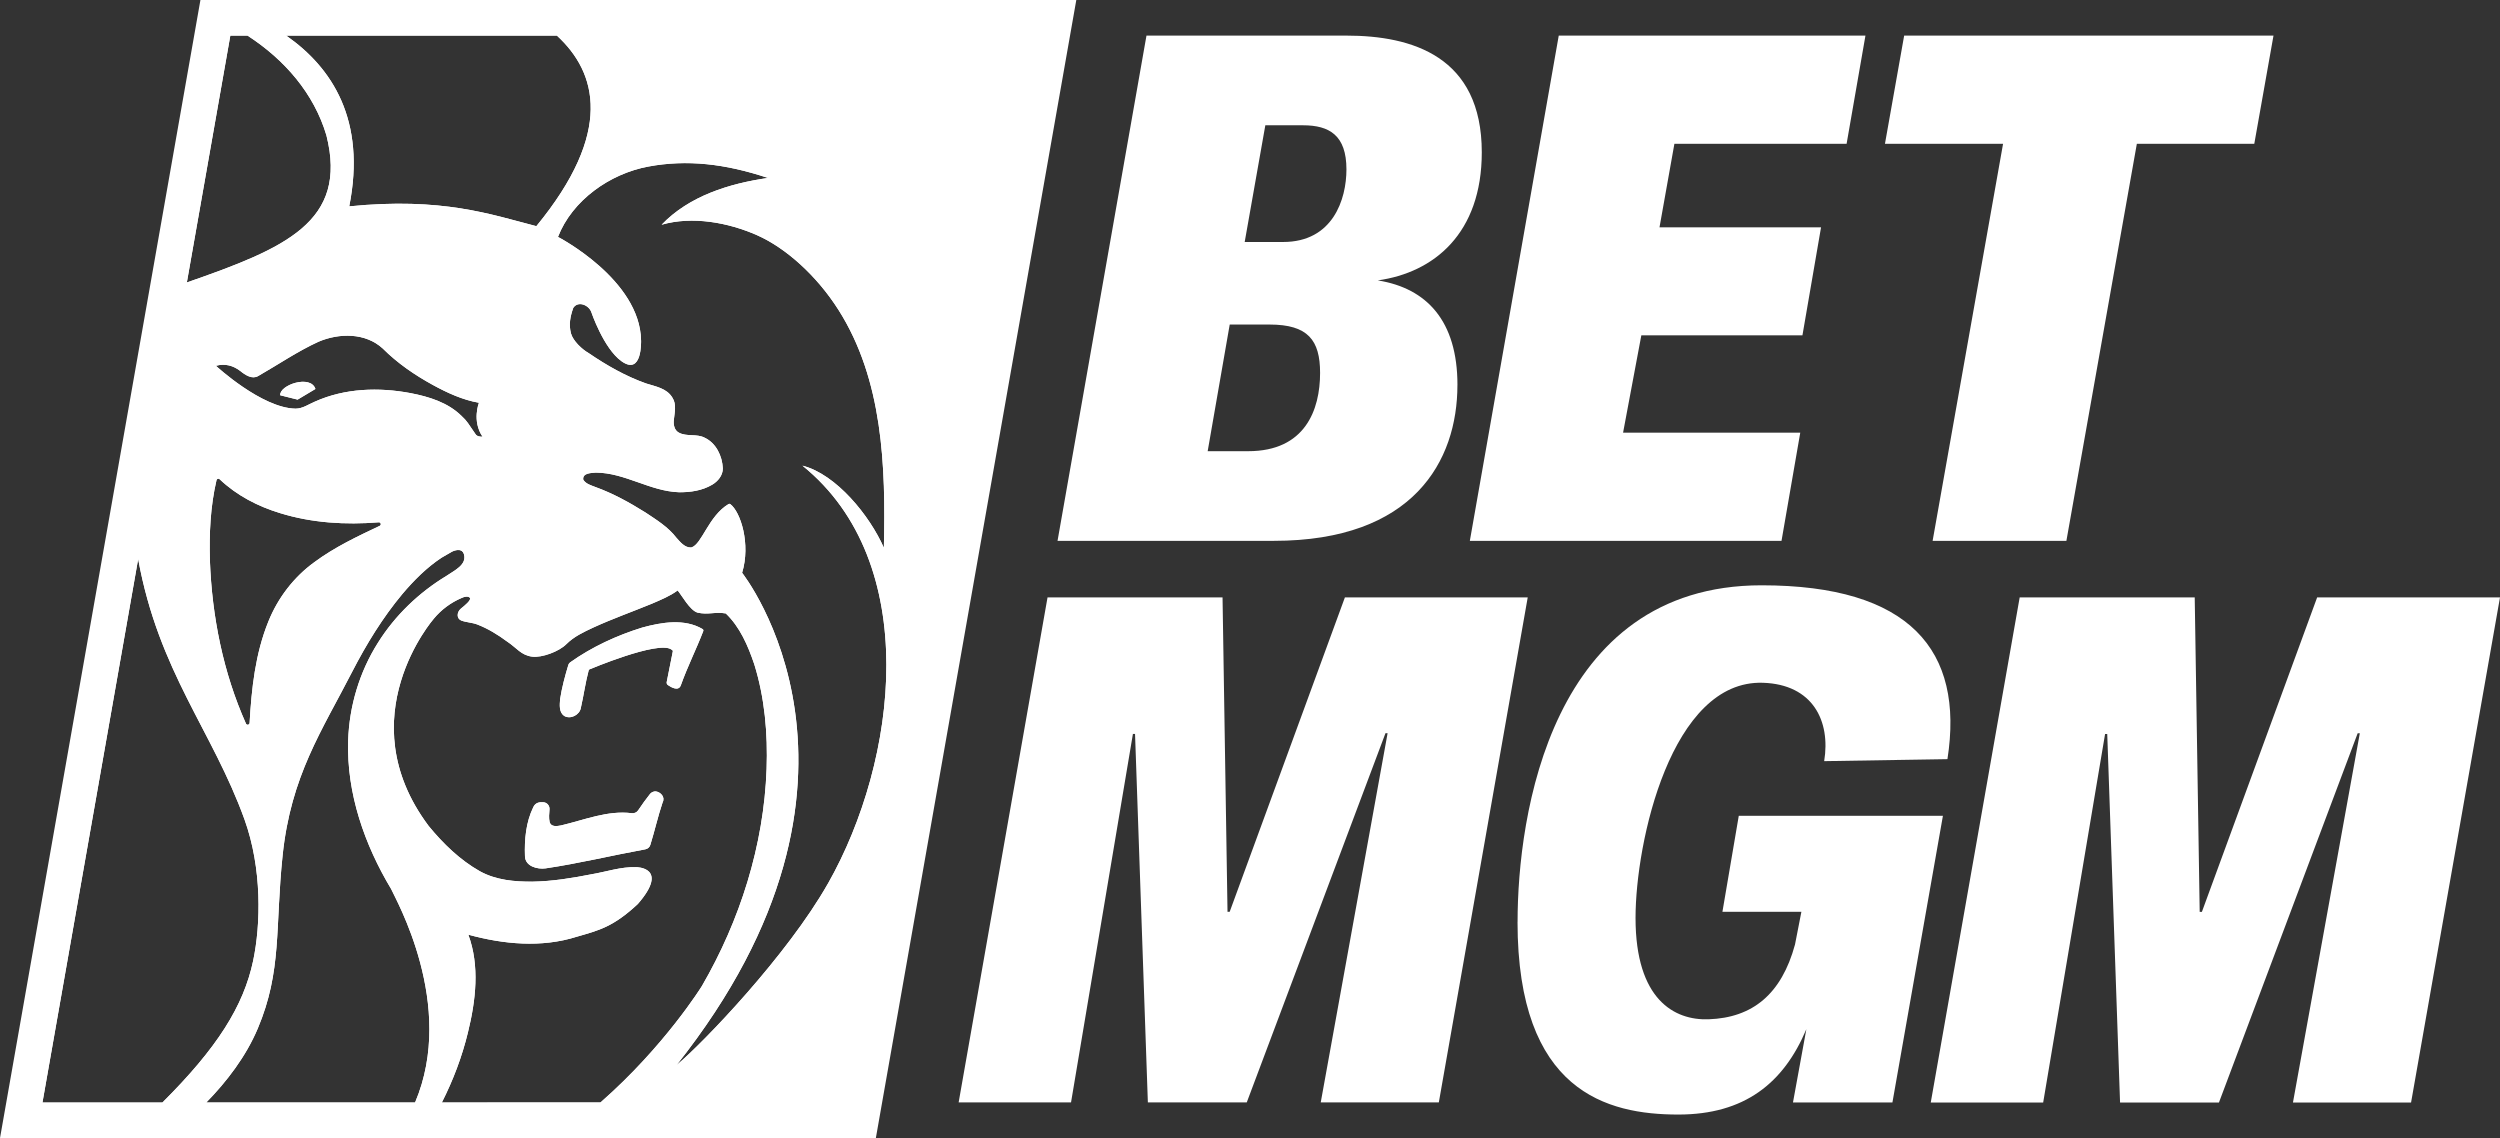
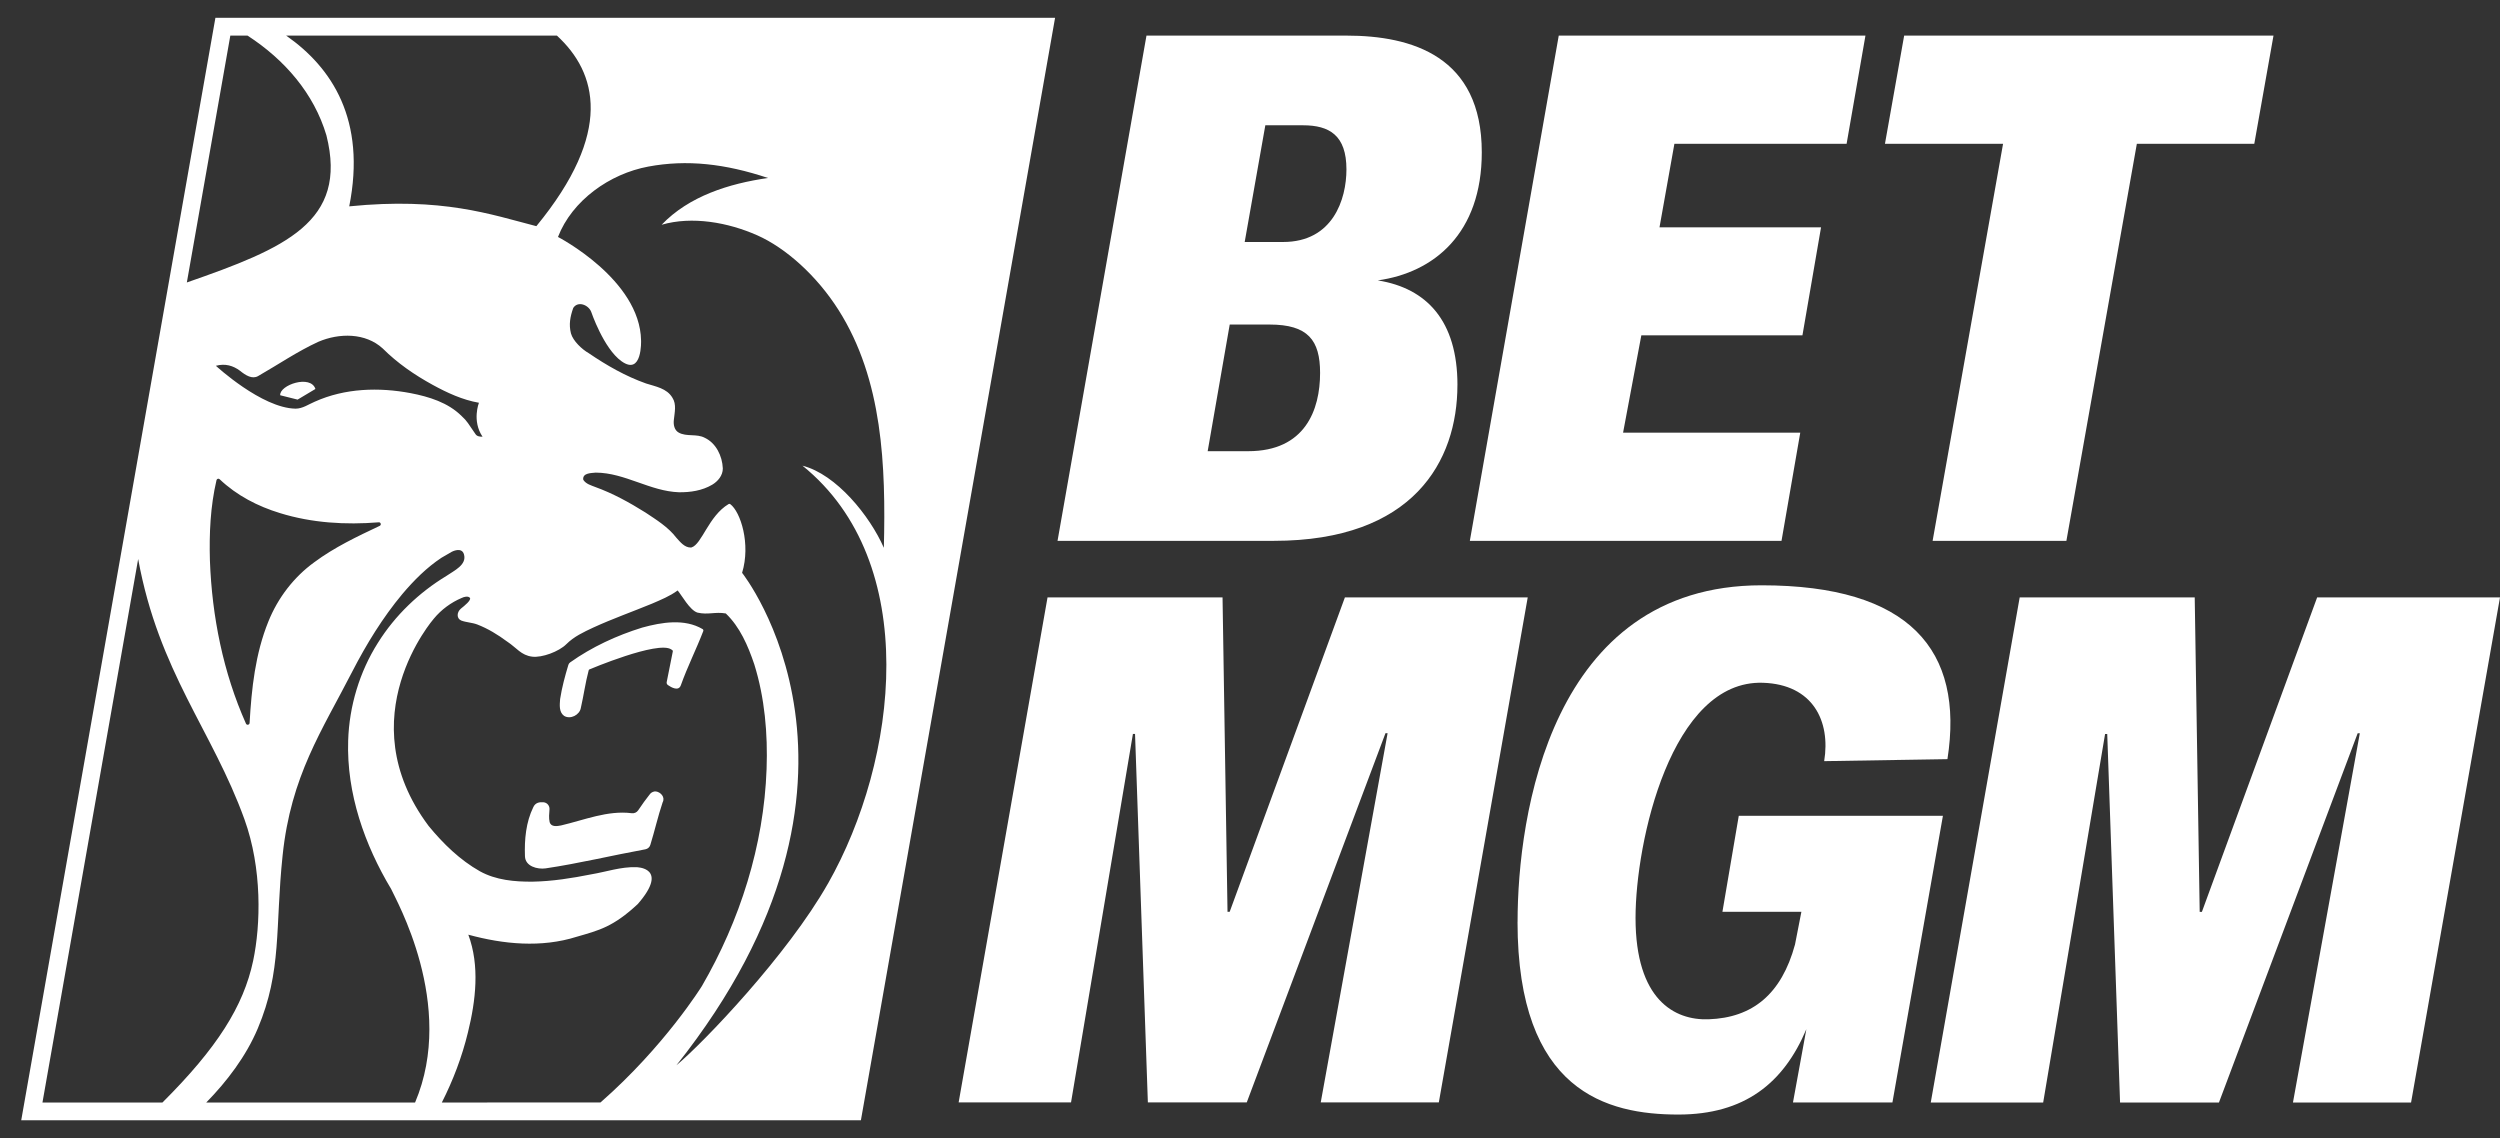
<svg xmlns="http://www.w3.org/2000/svg" id="Layer_2" viewBox="0 0 975.14 443.92">
  <rect x="0" y="0" width="975.14" height="443.92" fill="#333333" stroke="none" />
  <defs>
    <style>.cls-1{fill:#fff;}</style>
  </defs>
  <g id="Layer_1-2">
    <g>
      <path class="cls-1" d="M109.29,154.17l6.79,1.7,6.95-4.15c-1.84-5.71-14.04-1.57-13.74,2.45Zm0,0l6.79,1.7,6.95-4.15c-1.84-5.71-14.04-1.57-13.74,2.45Zm0,0l6.79,1.7,6.95-4.15c-1.84-5.71-14.04-1.57-13.74,2.45Zm0,0l6.79,1.7,6.95-4.15c-1.84-5.71-14.04-1.57-13.74,2.45Zm0,0l6.79,1.7,6.95-4.15c-1.84-5.71-14.04-1.57-13.74,2.45Zm146.52,154.53c-.76-.1-1.77,.37-2.24,.96-1.64,2.06-3.18,4.22-4.64,6.4-.55,.83-1.52,1.27-2.51,1.14-9.38-1.2-18.55,2.66-27.58,4.77-1.53,.29-3.85,.7-4.45-1.27-.36-1.65-.19-3.32-.06-4.99,.12-1.41-.93-2.66-2.33-2.78-1.61-.15-3.19,.16-3.98,1.9-2.89,5.89-3.49,12.66-3.26,19.12,.1,4,4.88,5.2,8.04,4.76,13.04-1.93,25.95-5.07,38.93-7.44,.91-.17,1.66-.82,1.93-1.7,1.7-5.5,2.97-11.16,4.8-16.61,1.1-2.02-.76-4.01-2.65-4.26Zm18.23-63.33c-7.04-4.14-15.89-2.68-23.53-.58-9.97,3.08-19.69,7.58-28.13,13.59-.32,.22-.56,.56-.68,.94-1.32,4.37-2.52,8.81-3.21,13.27,0,.05-.02,.1-.02,.15-.16,2.21-.49,4.99,1.55,6.48h0c2.48,1.52,6.06-.37,6.53-3.06,1.12-4.87,1.77-9.83,3.06-14.67,.04-.14,.11-.26,.23-.36,0,0,26.81-11.37,32-7.82,.32,.22,.67,.38,.6,.75-.79,3.98-1.6,8-2.39,11.98-.09,.44,.09,.89,.46,1.16,1.27,.89,4.17,2.58,5.06,.08,2.56-7.21,6.02-14.04,8.75-21.14,.1-.29-.01-.61-.28-.77Zm0,0c-7.04-4.14-15.89-2.68-23.53-.58-9.97,3.08-19.69,7.58-28.13,13.59-.32,.22-.56,.56-.68,.94-1.32,4.37-2.52,8.81-3.21,13.27,0,.05-.02,.1-.02,.15-.16,2.21-.49,4.99,1.55,6.48h0c2.48,1.52,6.06-.37,6.53-3.06,1.12-4.87,1.77-9.83,3.06-14.67,.04-.14,.11-.26,.23-.36,0,0,26.81-11.37,32-7.82,.32,.22,.67,.38,.6,.75-.79,3.98-1.6,8-2.39,11.98-.09,.44,.09,.89,.46,1.16,1.27,.89,4.17,2.58,5.06,.08,2.56-7.21,6.02-14.04,8.75-21.14,.1-.29-.01-.61-.28-.77Zm-18.23,63.33c-.76-.1-1.77,.37-2.24,.96-1.64,2.06-3.18,4.22-4.64,6.4-.55,.83-1.52,1.27-2.51,1.14-9.38-1.2-18.55,2.66-27.58,4.77-1.53,.29-3.85,.7-4.45-1.27-.36-1.65-.19-3.32-.06-4.99,.12-1.41-.93-2.66-2.33-2.78-1.61-.15-3.19,.16-3.98,1.9-2.89,5.89-3.49,12.66-3.26,19.12,.1,4,4.88,5.2,8.04,4.76,13.04-1.93,25.95-5.07,38.93-7.44,.91-.17,1.66-.82,1.93-1.7,1.7-5.5,2.97-11.16,4.8-16.61,1.1-2.02-.76-4.01-2.65-4.26ZM109.29,154.17l6.79,1.7,6.95-4.15c-1.84-5.71-14.04-1.57-13.74,2.45ZM84.02,6.95L8.28,436.97H335.8L411.54,6.95H84.02Zm133.19,6.93h0c15.7,14.41,22.14,37.65-8,74.34-17.73-4.56-36.65-11.37-72.99-7.73,6.72-33.69-6.74-54.18-24.62-66.61h105.61ZM122.8,156.67c-2.44,1.03-4.75,2.73-7.52,2.73-13.2-.2-31.08-16.72-31.08-16.72,3.66-.99,6.74-.05,9.4,1.93,2.23,1.82,4.78,3.39,7.07,2.08,7.83-4.47,15.33-9.63,23.54-13.39,8.09-3.45,18.32-3.56,25.08,2.63,5.75,5.75,12.42,10.31,19.47,14.18,5.66,3.1,11.64,5.87,18.05,6.99,0,0-2.79,7.07,1.41,13.24-1.03,0-2.23-.09-2.81-1.1-2.76-3.96-3.14-4.95-5.34-6.95-5.32-5.29-12.73-7.56-19.93-8.95-12.35-2.33-25.57-1.96-37.34,3.33Zm25.3,48.45h-.01c-8.79,4.16-17.65,8.35-25.51,14.19-7.93,5.75-14.19,13.87-17.91,23.14-5.09,12.57-6.56,26.13-7.31,39.54-.05,.78-1.1,.98-1.42,.26-8.86-19.85-13.26-41.73-14.06-63.62-.3-10.46,.17-21.1,2.57-31.34,.13-.56,.82-.76,1.23-.36,6.66,6.34,14.91,10.58,23.55,13.21,12.4,3.84,25.56,4.64,38.49,3.59,.83-.08,1.12,1.04,.38,1.39ZM89.84,13.89h6.71c14.42,9.34,25.91,22.53,30.77,38.9,8.51,33.77-16.1,44.04-54.44,57.39L89.84,13.89ZM16.56,430.04h0S53.89,218.05,53.89,218.05c8.07,44.11,28.91,66.8,41.45,101.5,6.96,19.26,6.37,41.16,3.4,55.22-3.75,17.7-14.05,34.02-35.38,55.27H16.56Zm145.34,0H80.45c8.09-8.26,15.51-18,20.11-28.91,9.49-22.51,6.71-39.26,9.67-67.44,3.22-31.07,15.38-48.73,27.2-71.79,5.51-10.68,11.84-21.01,19.51-30.2,4.51-5.33,9.48-10.32,15.25-14.14l4.04-2.34s3.86-2.07,4.74,1c1.19,4.1-3.79,6.32-6.87,8.44-10.63,6.45-19.98,15.33-26.71,26.1-7.16,11.33-11.17,24.66-11.59,38.12-.66,20.63,6.44,40.69,16.76,57.88,1.58,3.7,25.5,45.2,9.34,83.28Zm72.31-.01h0s-61.87,.01-61.87,.01c4.4-8.68,7.88-17.84,10.18-27.34,3.06-12.41,4.66-25.99,.15-38.12,13.7,3.74,28.47,5.19,42.31,.8,8.69-2.51,14.2-3.82,23.8-12.76,12.51-14.39-.63-14.37-.63-14.37-5.93-.2-11.7,1.82-17.52,2.79-7.55,1.5-15.22,2.73-22.89,2.86-7,.05-14.28-.58-20.57-4.06-7.73-4.37-14.28-10.71-19.99-17.68-31.67-42.3,2.06-80.87,2.06-80.87,2.9-3.51,6.69-6.29,10.79-8.03,1.06-.51,2.55-.89,3.29-.04,.5,.93-2.1,3.03-3.53,4.17-1.68,1.42-1.75,3.85,.1,4.65,1.98,.75,4.23,.78,6.21,1.52,4.19,1.61,8.1,4,11.77,6.73,.01,0,.02,0,.04,.02,3.59,2.39,5.38,5.29,9.64,5.82,3.82,.5,10.49-1.99,13.35-4.86,2.98-2.99,6.77-4.73,10.5-6.48,7.5-3.44,15.27-6.18,22.91-9.33,3.42-1.49,6.95-2.89,10.01-5.15,1.61,1.88,4.72,7.7,7.72,8.64,4.14,.96,6.82-.39,11.06,.33,5.51,5.27,8.66,12.59,11.11,19.84,4.08,13.08,5.29,27.05,4.8,40.83-1.06,29.8-10.38,59.11-25.24,84.68,0,0-14.52,23.48-39.56,45.4Zm88.74-85.37h-.01c-15.8,27.87-48.59,62.11-59.1,70.86,89.19-112.22,25.62-192.08,25.62-192.08,3.42-11.21-.57-23.79-4.63-26.81-.18-.14-.43-.14-.63-.02-7.84,4.67-10.43,15.73-14.5,16.93-.07,.02-.14,.02-.2,.03-2.46,.05-4.16-2.14-5.69-3.83-3.23-4.2-7.75-6.96-12.05-9.83-6.24-3.91-12.71-7.47-19.57-9.95-1.64-.65-3.57-1.16-4.62-2.72-.05-.1-.09-.21-.1-.32-.12-2.49,3.21-2.38,4.9-2.57h.07c11.3,.06,21.15,7.28,32.38,7.66,4.45,.05,9.03-.61,12.98-2.94,2.21-1.32,4.14-3.58,4.14-6.34-.2-4.89-2.66-9.9-7.04-11.96-3.18-1.7-7.1-.3-10.19-2.05-1.7-.95-2.1-3.11-1.87-4.95,.28-2.85,1.11-6.06-.55-8.61-2.18-3.73-6.63-4.39-10.3-5.58-7.95-2.82-15.36-7.04-22.39-11.84-2.54-1.44-6.07-4.7-6.9-7.7-.87-3.47-.32-6.46,.9-9.93,1.83-2.81,5.9-1.21,6.99,1.5,0,0,4.82,14.28,11.82,19.29,8.18,5.85,7.64-8.08,7.64-8.08-.38-23.83-32.41-40.39-32.41-40.39,5.53-14.26,20.2-24.66,35.24-27.45,15.04-2.81,29.96-1.13,46.69,4.45-15.28,2.19-30.83,7.1-41.5,18.24,11.89-3.46,25.98-.9,37.3,4.12,11,4.88,23.09,15.56,31.71,29.14,17.28,27.25,18.45,60.85,17.67,92.76-5.45-12.47-18.55-28.68-31.74-32.04,46.65,37.65,37.29,114.8,9.94,163.01Zm-48.91-99.28c-7.04-4.14-15.89-2.68-23.53-.58-9.97,3.08-19.69,7.58-28.13,13.59-.32,.22-.56,.56-.68,.94-1.32,4.37-2.52,8.81-3.21,13.27,0,.05-.02,.1-.02,.15-.16,2.21-.49,4.99,1.55,6.48h0c2.48,1.52,6.06-.37,6.53-3.06,1.12-4.87,1.77-9.83,3.06-14.67,.04-.14,.11-.26,.23-.36,0,0,26.81-11.37,32-7.82,.32,.22,.67,.38,.6,.75-.79,3.98-1.6,8-2.39,11.98-.09,.44,.09,.89,.46,1.16,1.27,.89,4.17,2.58,5.06,.08,2.56-7.21,6.02-14.04,8.75-21.14,.1-.29-.01-.61-.28-.77Zm-18.23,63.33c-.76-.1-1.77,.37-2.24,.96-1.64,2.06-3.18,4.22-4.64,6.4-.55,.83-1.52,1.27-2.51,1.14-9.38-1.2-18.55,2.66-27.58,4.77-1.53,.29-3.85,.7-4.45-1.27-.36-1.65-.19-3.32-.06-4.99,.12-1.41-.93-2.66-2.33-2.78-1.61-.15-3.19,.16-3.98,1.9-2.89,5.89-3.49,12.66-3.26,19.12,.1,4,4.88,5.2,8.04,4.76,13.04-1.93,25.95-5.07,38.93-7.44,.91-.17,1.66-.82,1.93-1.7,1.7-5.5,2.97-11.16,4.8-16.61,1.1-2.02-.76-4.01-2.65-4.26ZM109.29,154.17l6.79,1.7,6.95-4.15c-1.84-5.71-14.04-1.57-13.74,2.45Zm0,0l6.79,1.7,6.95-4.15c-1.84-5.71-14.04-1.57-13.74,2.45Zm0,0l6.79,1.7,6.95-4.15c-1.84-5.71-14.04-1.57-13.74,2.45Zm0,0l6.79,1.7,6.95-4.15c-1.84-5.71-14.04-1.57-13.74,2.45Zm0,0l6.79,1.7,6.95-4.15c-1.84-5.71-14.04-1.57-13.74,2.45Zm0,0l6.79,1.7,6.95-4.15c-1.84-5.71-14.04-1.57-13.74,2.45Zm0,0l6.79,1.7,6.95-4.15c-1.84-5.71-14.04-1.57-13.74,2.45Z" />
-       <path class="cls-1" d="M109.29,154.17l6.79,1.7,6.95-4.15c-1.84-5.71-14.04-1.57-13.74,2.45Zm146.52,154.53c-.76-.1-1.77,.37-2.24,.96-1.64,2.06-3.18,4.22-4.64,6.4-.55,.83-1.52,1.27-2.51,1.14-9.38-1.2-18.55,2.66-27.58,4.77-1.53,.29-3.85,.7-4.45-1.27-.36-1.65-.19-3.32-.06-4.99,.12-1.41-.93-2.66-2.33-2.78-1.61-.15-3.19,.16-3.98,1.9-2.89,5.89-3.49,12.66-3.26,19.12,.1,4,4.88,5.2,8.04,4.76,13.04-1.93,25.95-5.07,38.93-7.44,.91-.17,1.66-.82,1.93-1.7,1.7-5.5,2.97-11.16,4.8-16.61,1.1-2.02-.76-4.01-2.65-4.26Zm18.23-63.33c-7.04-4.14-15.89-2.68-23.53-.58-9.97,3.08-19.69,7.58-28.13,13.59-.32,.22-.56,.56-.68,.94-1.32,4.37-2.52,8.81-3.21,13.27,0,.05-.02,.1-.02,.15-.16,2.21-.49,4.99,1.55,6.48h0c2.48,1.52,6.06-.37,6.53-3.06,1.12-4.87,1.77-9.83,3.06-14.67,.04-.14,.11-.26,.23-.36,0,0,26.81-11.37,32-7.82,.32,.22,.67,.38,.6,.75-.79,3.98-1.6,8-2.39,11.98-.09,.44,.09,.89,.46,1.16,1.27,.89,4.17,2.58,5.06,.08,2.56-7.21,6.02-14.04,8.75-21.14,.1-.29-.01-.61-.28-.77ZM109.29,154.17l6.79,1.7,6.95-4.15c-1.84-5.71-14.04-1.57-13.74,2.45Zm146.52,154.53c-.76-.1-1.77,.37-2.24,.96-1.64,2.06-3.18,4.22-4.64,6.4-.55,.83-1.52,1.27-2.51,1.14-9.38-1.2-18.55,2.66-27.58,4.77-1.53,.29-3.85,.7-4.45-1.27-.36-1.65-.19-3.32-.06-4.99,.12-1.41-.93-2.66-2.33-2.78-1.61-.15-3.19,.16-3.98,1.9-2.89,5.89-3.49,12.66-3.26,19.12,.1,4,4.88,5.2,8.04,4.76,13.04-1.93,25.95-5.07,38.93-7.44,.91-.17,1.66-.82,1.93-1.7,1.7-5.5,2.97-11.16,4.8-16.61,1.1-2.02-.76-4.01-2.65-4.26Zm18.23-63.33c-7.04-4.14-15.89-2.68-23.53-.58-9.97,3.08-19.69,7.58-28.13,13.59-.32,.22-.56,.56-.68,.94-1.32,4.37-2.52,8.81-3.21,13.27,0,.05-.02,.1-.02,.15-.16,2.21-.49,4.99,1.55,6.48h0c2.48,1.52,6.06-.37,6.53-3.06,1.12-4.87,1.77-9.83,3.06-14.67,.04-.14,.11-.26,.23-.36,0,0,26.81-11.37,32-7.82,.32,.22,.67,.38,.6,.75-.79,3.98-1.6,8-2.39,11.98-.09,.44,.09,.89,.46,1.16,1.27,.89,4.17,2.58,5.06,.08,2.56-7.21,6.02-14.04,8.75-21.14,.1-.29-.01-.61-.28-.77ZM109.29,154.17l6.79,1.7,6.95-4.15c-1.84-5.71-14.04-1.57-13.74,2.45Zm164.75,91.2c-7.04-4.14-15.89-2.68-23.53-.58-9.97,3.08-19.69,7.58-28.13,13.59-.32,.22-.56,.56-.68,.94-1.32,4.37-2.52,8.81-3.21,13.27,0,.05-.02,.1-.02,.15-.16,2.21-.49,4.99,1.55,6.48h0c2.48,1.52,6.06-.37,6.53-3.06,1.12-4.87,1.77-9.83,3.06-14.67,.04-.14,.11-.26,.23-.36,0,0,26.81-11.37,32-7.82,.32,.22,.67,.38,.6,.75-.79,3.98-1.6,8-2.39,11.98-.09,.44,.09,.89,.46,1.16,1.27,.89,4.17,2.58,5.06,.08,2.56-7.21,6.02-14.04,8.75-21.14,.1-.29-.01-.61-.28-.77Zm-18.23,63.33c-.76-.1-1.77,.37-2.24,.96-1.64,2.06-3.18,4.22-4.64,6.4-.55,.83-1.52,1.27-2.51,1.14-9.38-1.2-18.55,2.66-27.58,4.77-1.53,.29-3.85,.7-4.45-1.27-.36-1.65-.19-3.32-.06-4.99,.12-1.41-.93-2.66-2.33-2.78-1.61-.15-3.19,.16-3.98,1.9-2.89,5.89-3.49,12.66-3.26,19.12,.1,4,4.88,5.2,8.04,4.76,13.04-1.93,25.95-5.07,38.93-7.44,.91-.17,1.66-.82,1.93-1.7,1.7-5.5,2.97-11.16,4.8-16.61,1.1-2.02-.76-4.01-2.65-4.26ZM109.29,154.17l6.79,1.7,6.95-4.15c-1.84-5.71-14.04-1.57-13.74,2.45Zm146.52,154.53c-.76-.1-1.77,.37-2.24,.96-1.64,2.06-3.18,4.22-4.64,6.4-.55,.83-1.52,1.27-2.51,1.14-9.38-1.2-18.55,2.66-27.58,4.77-1.53,.29-3.85,.7-4.45-1.27-.36-1.65-.19-3.32-.06-4.99,.12-1.41-.93-2.66-2.33-2.78-1.61-.15-3.19,.16-3.98,1.9-2.89,5.89-3.49,12.66-3.26,19.12,.1,4,4.88,5.2,8.04,4.76,13.04-1.93,25.95-5.07,38.93-7.44,.91-.17,1.66-.82,1.93-1.7,1.7-5.5,2.97-11.16,4.8-16.61,1.1-2.02-.76-4.01-2.65-4.26Zm18.23-63.33c-7.04-4.14-15.89-2.68-23.53-.58-9.97,3.08-19.69,7.58-28.13,13.59-.32,.22-.56,.56-.68,.94-1.32,4.37-2.52,8.81-3.21,13.27,0,.05-.02,.1-.02,.15-.16,2.21-.49,4.99,1.55,6.48h0c2.48,1.52,6.06-.37,6.53-3.06,1.12-4.87,1.77-9.83,3.06-14.67,.04-.14,.11-.26,.23-.36,0,0,26.81-11.37,32-7.82,.32,.22,.67,.38,.6,.75-.79,3.98-1.6,8-2.39,11.98-.09,.44,.09,.89,.46,1.16,1.27,.89,4.17,2.58,5.06,.08,2.56-7.21,6.02-14.04,8.75-21.14,.1-.29-.01-.61-.28-.77ZM109.29,154.17l6.79,1.7,6.95-4.15c-1.84-5.71-14.04-1.57-13.74,2.45Zm164.75,91.2c-7.04-4.14-15.89-2.68-23.53-.58-9.97,3.08-19.69,7.58-28.13,13.59-.32,.22-.56,.56-.68,.94-1.32,4.37-2.52,8.81-3.21,13.27,0,.05-.02,.1-.02,.15-.16,2.21-.49,4.99,1.55,6.48h0c2.48,1.52,6.06-.37,6.53-3.06,1.12-4.87,1.77-9.83,3.06-14.67,.04-.14,.11-.26,.23-.36,0,0,26.81-11.37,32-7.82,.32,.22,.67,.38,.6,.75-.79,3.98-1.6,8-2.39,11.98-.09,.44,.09,.89,.46,1.16,1.27,.89,4.17,2.58,5.06,.08,2.56-7.21,6.02-14.04,8.75-21.14,.1-.29-.01-.61-.28-.77Zm-18.23,63.33c-.76-.1-1.77,.37-2.24,.96-1.64,2.06-3.18,4.22-4.64,6.4-.55,.83-1.52,1.27-2.51,1.14-9.38-1.2-18.55,2.66-27.58,4.77-1.53,.29-3.85,.7-4.45-1.27-.36-1.65-.19-3.32-.06-4.99,.12-1.41-.93-2.66-2.33-2.78-1.61-.15-3.19,.16-3.98,1.9-2.89,5.89-3.49,12.66-3.26,19.12,.1,4,4.88,5.2,8.04,4.76,13.04-1.93,25.95-5.07,38.93-7.44,.91-.17,1.66-.82,1.93-1.7,1.7-5.5,2.97-11.16,4.8-16.61,1.1-2.02-.76-4.01-2.65-4.26ZM109.29,154.17l6.79,1.7,6.95-4.15c-1.84-5.71-14.04-1.57-13.74,2.45Zm146.52,154.53c-.76-.1-1.77,.37-2.24,.96-1.64,2.06-3.18,4.22-4.64,6.4-.55,.83-1.52,1.27-2.51,1.14-9.38-1.2-18.55,2.66-27.58,4.77-1.53,.29-3.85,.7-4.45-1.27-.36-1.65-.19-3.32-.06-4.99,.12-1.41-.93-2.66-2.33-2.78-1.61-.15-3.19,.16-3.98,1.9-2.89,5.89-3.49,12.66-3.26,19.12,.1,4,4.88,5.2,8.04,4.76,13.04-1.93,25.95-5.07,38.93-7.44,.91-.17,1.66-.82,1.93-1.7,1.7-5.5,2.97-11.16,4.8-16.61,1.1-2.02-.76-4.01-2.65-4.26Zm18.23-63.33c-7.04-4.14-15.89-2.68-23.53-.58-9.97,3.08-19.69,7.58-28.13,13.59-.32,.22-.56,.56-.68,.94-1.32,4.37-2.52,8.81-3.21,13.27,0,.05-.02,.1-.02,.15-.16,2.21-.49,4.99,1.55,6.48h0c2.48,1.52,6.06-.37,6.53-3.06,1.12-4.87,1.77-9.83,3.06-14.67,.04-.14,.11-.26,.23-.36,0,0,26.81-11.37,32-7.82,.32,.22,.67,.38,.6,.75-.79,3.98-1.6,8-2.39,11.98-.09,.44,.09,.89,.46,1.16,1.27,.89,4.17,2.58,5.06,.08,2.56-7.21,6.02-14.04,8.75-21.14,.1-.29-.01-.61-.28-.77ZM109.29,154.17l6.79,1.7,6.95-4.15c-1.84-5.71-14.04-1.57-13.74,2.45Zm164.75,91.2c-7.04-4.14-15.89-2.68-23.53-.58-9.97,3.08-19.69,7.58-28.13,13.59-.32,.22-.56,.56-.68,.94-1.32,4.37-2.52,8.81-3.21,13.27,0,.05-.02,.1-.02,.15-.16,2.21-.49,4.99,1.55,6.48h0c2.48,1.52,6.06-.37,6.53-3.06,1.12-4.87,1.77-9.83,3.06-14.67,.04-.14,.11-.26,.23-.36,0,0,26.81-11.37,32-7.82,.32,.22,.67,.38,.6,.75-.79,3.98-1.6,8-2.39,11.98-.09,.44,.09,.89,.46,1.16,1.27,.89,4.17,2.58,5.06,.08,2.56-7.21,6.02-14.04,8.75-21.14,.1-.29-.01-.61-.28-.77Zm-18.23,63.33c-.76-.1-1.77,.37-2.24,.96-1.64,2.06-3.18,4.22-4.64,6.4-.55,.83-1.52,1.27-2.51,1.14-9.38-1.2-18.55,2.66-27.58,4.77-1.53,.29-3.85,.7-4.45-1.27-.36-1.65-.19-3.32-.06-4.99,.12-1.41-.93-2.66-2.33-2.78-1.61-.15-3.19,.16-3.98,1.9-2.89,5.89-3.49,12.66-3.26,19.12,.1,4,4.88,5.2,8.04,4.76,13.04-1.93,25.95-5.07,38.93-7.44,.91-.17,1.66-.82,1.93-1.7,1.7-5.5,2.97-11.16,4.8-16.61,1.1-2.02-.76-4.01-2.65-4.26ZM109.29,154.17l6.79,1.7,6.95-4.15c-1.84-5.71-14.04-1.57-13.74,2.45Zm146.52,154.53c-.76-.1-1.77,.37-2.24,.96-1.64,2.06-3.18,4.22-4.64,6.4-.55,.83-1.52,1.27-2.51,1.14-9.38-1.2-18.55,2.66-27.58,4.77-1.53,.29-3.85,.7-4.45-1.27-.36-1.65-.19-3.32-.06-4.99,.12-1.41-.93-2.66-2.33-2.78-1.61-.15-3.19,.16-3.98,1.9-2.89,5.89-3.49,12.66-3.26,19.12,.1,4,4.88,5.2,8.04,4.76,13.04-1.93,25.95-5.07,38.93-7.44,.91-.17,1.66-.82,1.93-1.7,1.7-5.5,2.97-11.16,4.8-16.61,1.1-2.02-.76-4.01-2.65-4.26Zm18.23-63.33c-7.04-4.14-15.89-2.68-23.53-.58-9.97,3.08-19.69,7.58-28.13,13.59-.32,.22-.56,.56-.68,.94-1.32,4.37-2.52,8.81-3.21,13.27,0,.05-.02,.1-.02,.15-.16,2.21-.49,4.99,1.55,6.48h0c2.48,1.52,6.06-.37,6.53-3.06,1.12-4.87,1.77-9.83,3.06-14.67,.04-.14,.11-.26,.23-.36,0,0,26.81-11.37,32-7.82,.32,.22,.67,.38,.6,.75-.79,3.98-1.6,8-2.39,11.98-.09,.44,.09,.89,.46,1.16,1.27,.89,4.17,2.58,5.06,.08,2.56-7.21,6.02-14.04,8.75-21.14,.1-.29-.01-.61-.28-.77ZM109.29,154.17l6.79,1.7,6.95-4.15c-1.84-5.71-14.04-1.57-13.74,2.45Zm164.75,91.2c-7.04-4.14-15.89-2.68-23.53-.58-9.97,3.08-19.69,7.58-28.13,13.59-.32,.22-.56,.56-.68,.94-1.32,4.37-2.52,8.81-3.21,13.27,0,.05-.02,.1-.02,.15-.16,2.21-.49,4.99,1.55,6.48h0c2.48,1.52,6.06-.37,6.53-3.06,1.12-4.87,1.77-9.83,3.06-14.67,.04-.14,.11-.26,.23-.36,0,0,26.81-11.37,32-7.82,.32,.22,.67,.38,.6,.75-.79,3.98-1.6,8-2.39,11.98-.09,.44,.09,.89,.46,1.16,1.27,.89,4.17,2.58,5.06,.08,2.56-7.21,6.02-14.04,8.75-21.14,.1-.29-.01-.61-.28-.77Zm-18.23,63.33c-.76-.1-1.77,.37-2.24,.96-1.64,2.06-3.18,4.22-4.64,6.4-.55,.83-1.52,1.27-2.51,1.14-9.38-1.2-18.55,2.66-27.58,4.77-1.53,.29-3.85,.7-4.45-1.27-.36-1.65-.19-3.32-.06-4.99,.12-1.41-.93-2.66-2.33-2.78-1.61-.15-3.19,.16-3.98,1.9-2.89,5.89-3.49,12.66-3.26,19.12,.1,4,4.88,5.2,8.04,4.76,13.04-1.93,25.95-5.07,38.93-7.44,.91-.17,1.66-.82,1.93-1.7,1.7-5.5,2.97-11.16,4.8-16.61,1.1-2.02-.76-4.01-2.65-4.26ZM78.18,0L0,443.92H341.63L419.82,0H78.18Zm104.49,364.57c13.7,3.74,28.47,5.19,42.31,.8,8.69-2.51,14.2-3.82,23.8-12.76,12.51-14.39-.63-14.37-.63-14.37-5.93-.2-11.7,1.82-17.52,2.79-7.55,1.5-15.22,2.73-22.89,2.86-7,.05-14.28-.58-20.57-4.06-7.73-4.37-14.28-10.71-19.99-17.68-31.67-42.3,2.06-80.87,2.06-80.87,2.9-3.51,6.69-6.29,10.79-8.03,1.06-.51,2.55-.89,3.29-.04,.5,.93-2.1,3.03-3.53,4.17-1.68,1.42-1.75,3.85,.1,4.65,1.98,.75,4.23,.78,6.21,1.52,4.19,1.61,8.1,4,11.77,6.73,.01,0,.02,0,.04,.02,3.59,2.39,5.38,5.29,9.64,5.82,3.82,.5,10.49-1.99,13.35-4.86,2.98-2.99,6.77-4.73,10.5-6.48,7.5-3.44,15.27-6.18,22.91-9.33,3.42-1.49,6.95-2.89,10.01-5.15,1.61,1.88,4.72,7.7,7.72,8.64,4.14,.96,6.82-.39,11.06,.33,5.51,5.27,8.66,12.59,11.11,19.84,4.08,13.08,5.29,27.05,4.8,40.83-1.06,29.8-10.38,59.11-25.24,84.68,0,0-14.52,23.48-39.56,45.4h0s-61.87,.01-61.87,.01c4.4-8.68,7.88-17.84,10.18-27.34,3.06-12.41,4.66-25.99,.15-38.12Zm5.55-194.23c-1.03,0-2.23-.09-2.81-1.1-2.76-3.96-3.14-4.95-5.34-6.95-5.32-5.29-12.73-7.56-19.93-8.95-12.35-2.33-25.57-1.96-37.34,3.33-2.44,1.03-4.75,2.73-7.52,2.73-13.2-.2-31.08-16.72-31.08-16.72,3.66-.99,6.74-.05,9.4,1.93,2.23,1.82,4.78,3.39,7.07,2.08,7.83-4.47,15.33-9.63,23.54-13.39,8.09-3.45,18.32-3.56,25.08,2.63,5.75,5.75,12.42,10.31,19.47,14.18,5.66,3.1,11.64,5.87,18.05,6.99,0,0-2.79,7.07,1.41,13.24Zm-103.77,16.95c.13-.56,.82-.76,1.23-.36,6.66,6.34,14.91,10.58,23.55,13.21,12.4,3.84,25.56,4.64,38.49,3.59,.83-.08,1.12,1.04,.38,1.39h-.01c-8.79,4.16-17.65,8.35-25.51,14.19-7.93,5.75-14.19,13.87-17.91,23.14-5.09,12.57-6.56,26.13-7.31,39.54-.05,.78-1.1,.98-1.42,.26-8.86-19.85-13.26-41.73-14.06-63.62-.3-10.46,.17-21.1,2.57-31.34Zm25.78,146.39c3.22-31.07,15.38-48.73,27.2-71.79,5.51-10.68,11.84-21.01,19.51-30.2,4.51-5.33,9.48-10.32,15.25-14.14l4.04-2.34s3.86-2.07,4.74,1c1.19,4.1-3.79,6.32-6.87,8.44-10.63,6.45-19.98,15.33-26.71,26.1-7.16,11.33-11.17,24.66-11.59,38.12-.66,20.63,6.44,40.69,16.76,57.88,1.58,3.7,25.5,45.2,9.34,83.28H80.45c8.09-8.26,15.51-18,20.11-28.91,9.49-22.51,6.71-39.26,9.67-67.44Zm25.99-253.19c6.72-33.69-6.74-54.18-24.62-66.61h105.61c15.7,14.41,22.14,37.65-8,74.34-17.73-4.56-36.65-11.37-72.99-7.73ZM96.55,13.89c14.42,9.34,25.91,22.53,30.77,38.9,8.51,33.77-16.1,44.04-54.44,57.39L89.84,13.89h6.71ZM16.56,430.03L53.89,218.05c8.07,44.11,28.91,66.8,41.45,101.5,6.96,19.26,6.37,41.16,3.4,55.22-3.75,17.7-14.05,34.02-35.38,55.27H16.56Zm306.38-85.39h0c-15.8,27.87-48.59,62.11-59.1,70.86,89.19-112.22,25.62-192.08,25.62-192.08,3.42-11.21-.57-23.79-4.63-26.81-.18-.14-.43-.14-.63-.02-7.84,4.67-10.43,15.73-14.5,16.93-.07,.02-.14,.02-.2,.03-2.46,.05-4.16-2.14-5.69-3.83-3.23-4.2-7.75-6.96-12.05-9.83-6.24-3.91-12.71-7.47-19.57-9.95-1.64-.65-3.57-1.16-4.62-2.72-.05-.1-.09-.21-.1-.32-.12-2.49,3.21-2.38,4.9-2.57h.07c11.3,.06,21.15,7.28,32.38,7.66,4.45,.05,9.03-.61,12.98-2.94,2.21-1.32,4.14-3.58,4.14-6.34-.2-4.89-2.66-9.9-7.04-11.96-3.18-1.7-7.1-.3-10.19-2.05-1.7-.95-2.1-3.11-1.87-4.95,.28-2.85,1.11-6.06-.55-8.61-2.18-3.73-6.63-4.39-10.3-5.58-7.95-2.82-15.36-7.04-22.39-11.84-2.54-1.44-6.07-4.7-6.9-7.7-.87-3.47-.32-6.46,.9-9.93,1.83-2.81,5.9-1.21,6.99,1.5,0,0,4.82,14.28,11.82,19.29,8.18,5.85,7.64-8.08,7.64-8.08-.38-23.83-32.41-40.39-32.41-40.39,5.53-14.26,20.2-24.66,35.24-27.45,15.04-2.81,29.96-1.13,46.69,4.45-15.28,2.19-30.83,7.1-41.5,18.24,11.89-3.46,25.98-.9,37.3,4.12,11,4.88,23.09,15.56,31.71,29.14,17.28,27.25,18.45,60.85,17.67,92.76-5.45-12.47-18.55-28.68-31.74-32.04,46.65,37.65,37.29,114.8,9.94,163.01h-.01Zm-102.92-65.43h0c2.48,1.52,6.06-.37,6.53-3.06,1.12-4.87,1.77-9.83,3.06-14.67,.04-.14,.11-.26,.23-.36,0,0,26.81-11.37,32-7.82,.32,.22,.67,.38,.6,.75-.79,3.98-1.6,8-2.39,11.98-.09,.44,.09,.89,.46,1.16,1.27,.89,4.17,2.58,5.06,.08,2.56-7.21,6.02-14.04,8.75-21.14,.1-.29-.01-.61-.28-.77-7.04-4.14-15.89-2.68-23.53-.58-9.97,3.08-19.69,7.58-28.13,13.59-.32,.22-.56,.56-.68,.94-1.32,4.37-2.52,8.81-3.21,13.27,0,.05-.02,.1-.02,.15-.16,2.21-.49,4.99,1.55,6.48Zm35.79,29.48c-.76-.1-1.77,.37-2.24,.96-1.64,2.06-3.18,4.22-4.64,6.4-.55,.83-1.52,1.27-2.51,1.14-9.38-1.2-18.55,2.66-27.58,4.77-1.53,.29-3.85,.7-4.45-1.27-.36-1.65-.19-3.32-.06-4.99,.12-1.41-.93-2.66-2.33-2.78-1.61-.15-3.19,.16-3.98,1.9-2.89,5.89-3.49,12.66-3.26,19.12,.1,4,4.88,5.2,8.04,4.76,13.04-1.93,25.95-5.07,38.93-7.44,.91-.17,1.66-.82,1.93-1.7,1.7-5.5,2.97-11.16,4.8-16.61,1.1-2.02-.76-4.01-2.65-4.26ZM109.29,154.17l6.79,1.7,6.95-4.15c-1.84-5.71-14.04-1.57-13.74,2.45Zm146.52,154.53c-.76-.1-1.77,.37-2.24,.96-1.64,2.06-3.18,4.22-4.64,6.4-.55,.83-1.52,1.27-2.51,1.14-9.38-1.2-18.55,2.66-27.58,4.77-1.53,.29-3.85,.7-4.45-1.27-.36-1.65-.19-3.32-.06-4.99,.12-1.41-.93-2.66-2.33-2.78-1.61-.15-3.19,.16-3.98,1.9-2.89,5.89-3.49,12.66-3.26,19.12,.1,4,4.88,5.2,8.04,4.76,13.04-1.93,25.95-5.07,38.93-7.44,.91-.17,1.66-.82,1.93-1.7,1.7-5.5,2.97-11.16,4.8-16.61,1.1-2.02-.76-4.01-2.65-4.26Zm18.23-63.33c-7.04-4.14-15.89-2.68-23.53-.58-9.97,3.08-19.69,7.58-28.13,13.59-.32,.22-.56,.56-.68,.94-1.32,4.37-2.52,8.81-3.21,13.27,0,.05-.02,.1-.02,.15-.16,2.21-.49,4.99,1.55,6.48h0c2.48,1.52,6.06-.37,6.53-3.06,1.12-4.87,1.77-9.83,3.06-14.67,.04-.14,.11-.26,.23-.36,0,0,26.81-11.37,32-7.82,.32,.22,.67,.38,.6,.75-.79,3.98-1.6,8-2.39,11.98-.09,.44,.09,.89,.46,1.16,1.27,.89,4.17,2.58,5.06,.08,2.56-7.21,6.02-14.04,8.75-21.14,.1-.29-.01-.61-.28-.77ZM109.29,154.17l6.79,1.7,6.95-4.15c-1.84-5.71-14.04-1.57-13.74,2.45Zm164.75,91.2c-7.04-4.14-15.89-2.68-23.53-.58-9.97,3.08-19.69,7.58-28.13,13.59-.32,.22-.56,.56-.68,.94-1.32,4.37-2.52,8.81-3.21,13.27,0,.05-.02,.1-.02,.15-.16,2.21-.49,4.99,1.55,6.48h0c2.48,1.52,6.06-.37,6.53-3.06,1.12-4.87,1.77-9.83,3.06-14.67,.04-.14,.11-.26,.23-.36,0,0,26.81-11.37,32-7.82,.32,.22,.67,.38,.6,.75-.79,3.98-1.6,8-2.39,11.98-.09,.44,.09,.89,.46,1.16,1.27,.89,4.17,2.58,5.06,.08,2.56-7.21,6.02-14.04,8.75-21.14,.1-.29-.01-.61-.28-.77Zm-18.23,63.33c-.76-.1-1.77,.37-2.24,.96-1.64,2.06-3.18,4.22-4.64,6.4-.55,.83-1.52,1.27-2.51,1.14-9.38-1.2-18.55,2.66-27.58,4.77-1.53,.29-3.85,.7-4.45-1.27-.36-1.65-.19-3.32-.06-4.99,.12-1.41-.93-2.66-2.33-2.78-1.61-.15-3.19,.16-3.98,1.9-2.89,5.89-3.49,12.66-3.26,19.12,.1,4,4.88,5.2,8.04,4.76,13.04-1.93,25.95-5.07,38.93-7.44,.91-.17,1.66-.82,1.93-1.7,1.7-5.5,2.97-11.16,4.8-16.61,1.1-2.02-.76-4.01-2.65-4.26ZM109.29,154.17l6.79,1.7,6.95-4.15c-1.84-5.71-14.04-1.57-13.74,2.45Zm146.52,154.53c-.76-.1-1.77,.37-2.24,.96-1.64,2.06-3.18,4.22-4.64,6.4-.55,.83-1.52,1.27-2.51,1.14-9.38-1.2-18.55,2.66-27.58,4.77-1.53,.29-3.85,.7-4.45-1.27-.36-1.65-.19-3.32-.06-4.99,.12-1.41-.93-2.66-2.33-2.78-1.61-.15-3.19,.16-3.98,1.9-2.89,5.89-3.49,12.66-3.26,19.12,.1,4,4.88,5.2,8.04,4.76,13.04-1.93,25.95-5.07,38.93-7.44,.91-.17,1.66-.82,1.93-1.7,1.7-5.5,2.97-11.16,4.8-16.61,1.1-2.02-.76-4.01-2.65-4.26Zm18.23-63.33c-7.04-4.14-15.89-2.68-23.53-.58-9.97,3.08-19.69,7.58-28.13,13.59-.32,.22-.56,.56-.68,.94-1.32,4.37-2.52,8.81-3.21,13.27,0,.05-.02,.1-.02,.15-.16,2.21-.49,4.99,1.55,6.48h0c2.48,1.52,6.06-.37,6.53-3.06,1.12-4.87,1.77-9.83,3.06-14.67,.04-.14,.11-.26,.23-.36,0,0,26.81-11.37,32-7.82,.32,.22,.67,.38,.6,.75-.79,3.98-1.6,8-2.39,11.98-.09,.44,.09,.89,.46,1.16,1.27,.89,4.17,2.58,5.06,.08,2.56-7.21,6.02-14.04,8.75-21.14,.1-.29-.01-.61-.28-.77ZM109.29,154.17l6.79,1.7,6.95-4.15c-1.84-5.71-14.04-1.57-13.74,2.45Zm164.75,91.2c-7.04-4.14-15.89-2.68-23.53-.58-9.97,3.08-19.69,7.58-28.13,13.59-.32,.22-.56,.56-.68,.94-1.32,4.37-2.52,8.81-3.21,13.27,0,.05-.02,.1-.02,.15-.16,2.21-.49,4.99,1.55,6.48h0c2.48,1.52,6.06-.37,6.53-3.06,1.12-4.87,1.77-9.83,3.06-14.67,.04-.14,.11-.26,.23-.36,0,0,26.81-11.37,32-7.82,.32,.22,.67,.38,.6,.75-.79,3.98-1.6,8-2.39,11.98-.09,.44,.09,.89,.46,1.16,1.27,.89,4.17,2.58,5.06,.08,2.56-7.21,6.02-14.04,8.75-21.14,.1-.29-.01-.61-.28-.77Zm-18.23,63.33c-.76-.1-1.77,.37-2.24,.96-1.64,2.06-3.18,4.22-4.64,6.4-.55,.83-1.52,1.27-2.51,1.14-9.38-1.2-18.55,2.66-27.58,4.77-1.53,.29-3.85,.7-4.45-1.27-.36-1.65-.19-3.32-.06-4.99,.12-1.41-.93-2.66-2.33-2.78-1.61-.15-3.19,.16-3.98,1.9-2.89,5.89-3.49,12.66-3.26,19.12,.1,4,4.88,5.2,8.04,4.76,13.04-1.93,25.95-5.07,38.93-7.44,.91-.17,1.66-.82,1.93-1.7,1.7-5.5,2.97-11.16,4.8-16.61,1.1-2.02-.76-4.01-2.65-4.26ZM109.29,154.17l6.79,1.7,6.95-4.15c-1.84-5.71-14.04-1.57-13.74,2.45Zm146.52,154.53c-.76-.1-1.77,.37-2.24,.96-1.64,2.06-3.18,4.22-4.64,6.4-.55,.83-1.52,1.27-2.51,1.14-9.38-1.2-18.55,2.66-27.58,4.77-1.53,.29-3.85,.7-4.45-1.27-.36-1.65-.19-3.32-.06-4.99,.12-1.41-.93-2.66-2.33-2.78-1.61-.15-3.19,.16-3.98,1.9-2.89,5.89-3.49,12.66-3.26,19.12,.1,4,4.88,5.2,8.04,4.76,13.04-1.93,25.95-5.07,38.93-7.44,.91-.17,1.66-.82,1.93-1.7,1.7-5.5,2.97-11.16,4.8-16.61,1.1-2.02-.76-4.01-2.65-4.26Zm18.23-63.33c-7.04-4.14-15.89-2.68-23.53-.58-9.97,3.08-19.69,7.58-28.13,13.59-.32,.22-.56,.56-.68,.94-1.32,4.37-2.52,8.81-3.21,13.27,0,.05-.02,.1-.02,.15-.16,2.21-.49,4.99,1.55,6.48h0c2.48,1.52,6.06-.37,6.53-3.06,1.12-4.87,1.77-9.83,3.06-14.67,.04-.14,.11-.26,.23-.36,0,0,26.81-11.37,32-7.82,.32,.22,.67,.38,.6,.75-.79,3.98-1.6,8-2.39,11.98-.09,.44,.09,.89,.46,1.16,1.27,.89,4.17,2.58,5.06,.08,2.56-7.21,6.02-14.04,8.75-21.14,.1-.29-.01-.61-.28-.77ZM109.29,154.17l6.79,1.7,6.95-4.15c-1.84-5.71-14.04-1.57-13.74,2.45Zm164.75,91.2c-7.04-4.14-15.89-2.68-23.53-.58-9.97,3.08-19.69,7.58-28.13,13.59-.32,.22-.56,.56-.68,.94-1.32,4.37-2.52,8.81-3.21,13.27,0,.05-.02,.1-.02,.15-.16,2.21-.49,4.99,1.55,6.48h0c2.48,1.52,6.06-.37,6.53-3.06,1.12-4.87,1.77-9.83,3.06-14.67,.04-.14,.11-.26,.23-.36,0,0,26.81-11.37,32-7.82,.32,.22,.67,.38,.6,.75-.79,3.98-1.6,8-2.39,11.98-.09,.44,.09,.89,.46,1.16,1.27,.89,4.17,2.58,5.06,.08,2.56-7.21,6.02-14.04,8.75-21.14,.1-.29-.01-.61-.28-.77Zm-18.23,63.33c-.76-.1-1.77,.37-2.24,.96-1.64,2.06-3.18,4.22-4.64,6.4-.55,.83-1.52,1.27-2.51,1.14-9.38-1.2-18.55,2.66-27.58,4.77-1.53,.29-3.85,.7-4.45-1.27-.36-1.65-.19-3.32-.06-4.99,.12-1.41-.93-2.66-2.33-2.78-1.61-.15-3.19,.16-3.98,1.9-2.89,5.89-3.49,12.66-3.26,19.12,.1,4,4.88,5.2,8.04,4.76,13.04-1.93,25.95-5.07,38.93-7.44,.91-.17,1.66-.82,1.93-1.7,1.7-5.5,2.97-11.16,4.8-16.61,1.1-2.02-.76-4.01-2.65-4.26ZM109.29,154.17l6.79,1.7,6.95-4.15c-1.84-5.71-14.04-1.57-13.74,2.45Zm0,0l6.79,1.7,6.95-4.15c-1.84-5.71-14.04-1.57-13.74,2.45Zm146.52,154.53c-.76-.1-1.77,.37-2.24,.96-1.64,2.06-3.18,4.22-4.64,6.4-.55,.83-1.52,1.27-2.51,1.14-9.38-1.2-18.55,2.66-27.58,4.77-1.53,.29-3.85,.7-4.45-1.27-.36-1.65-.19-3.32-.06-4.99,.12-1.41-.93-2.66-2.33-2.78-1.61-.15-3.19,.16-3.98,1.9-2.89,5.89-3.49,12.66-3.26,19.12,.1,4,4.88,5.2,8.04,4.76,13.04-1.93,25.95-5.07,38.93-7.44,.91-.17,1.66-.82,1.93-1.7,1.7-5.5,2.97-11.16,4.8-16.61,1.1-2.02-.76-4.01-2.65-4.26Zm18.23-63.33c-7.04-4.14-15.89-2.68-23.53-.58-9.97,3.08-19.69,7.58-28.13,13.59-.32,.22-.56,.56-.68,.94-1.32,4.37-2.52,8.81-3.21,13.27,0,.05-.02,.1-.02,.15-.16,2.21-.49,4.99,1.55,6.48h0c2.48,1.52,6.06-.37,6.53-3.06,1.12-4.87,1.77-9.83,3.06-14.67,.04-.14,.11-.26,.23-.36,0,0,26.81-11.37,32-7.82,.32,.22,.67,.38,.6,.75-.79,3.98-1.6,8-2.39,11.98-.09,.44,.09,.89,.46,1.16,1.27,.89,4.17,2.58,5.06,.08,2.56-7.21,6.02-14.04,8.75-21.14,.1-.29-.01-.61-.28-.77Z" />
    </g>
    <g>
      <path class="cls-1" d="M537.4,109.37c21.93-3.05,40.58-18.32,40.58-49.96,0-37.47-27.26-45.52-52.79-45.52h-78l-34.69,197.07h84.38c54.4,0,71.6-31.09,71.6-60.78h.01c0-24.99-11.94-37.75-31.09-40.81Zm-50.52,66.62h-15.82l8.6-49.4h15.54c14.99,0,19.71,6.1,19.71,18.87,0,14.43-5.83,30.53-28.03,30.53Zm13.61-81.6h-14.99l8.05-45.52h14.71c10.26,0,16.93,3.89,16.93,17.2,0,11.66-5.27,28.32-24.7,28.32Z" />
      <path class="cls-1" d="M653.11,56.08l-5.81,32.58h63.01l-7.26,42.15h-62.84l-7.12,37.96h69.11l-7.31,42.19h-121.57L608,13.89h119.63l-7.35,42.19h-67.17Z" />
      <path class="cls-1" d="M879.28,56.08h-45.79l-27.48,154.88h-52.18l27.48-154.88h-46.07l7.49-42.19h144.06l-7.49,42.19h0Z" />
    </g>
    <g>
      <path class="cls-1" d="M478.81,355.66h.83l44.95-122.65h71.31l-34.68,197h-46.06l26.08-144.01h-.83l-54.11,144.01h-38.57l-5-143.73h-.83l-24.14,143.73h-43.84l34.68-197h68.26l1.94,122.65h0Z" />
      <path class="cls-1" d="M858.03,355.68h.83l44.96-122.67h71.32l-34.69,197.04h-46.07l26.08-144.03h-.84l-54.11,144.03h-38.57l-5-143.76h-.84l-24.15,143.76h-43.85l34.69-197.04h68.27l1.94,122.67h.02Z" />
      <path class="cls-1" d="M591.94,359.55c0-41.07,12.76-131.25,95.17-131.25,57.65,0,79.15,25.18,72.5,67.81l-48.08,.78c2.56-15.64-4.41-29.93-23.87-30.57-35.78-1.19-49.71,62.05-49.71,91.74,0,31.91,15.2,40,28.52,39.52,17.16-.61,28.42-9.83,33.68-29.16l2.49-12.76h-30.8l6.38-37.46h79.63l-19.7,111.82h-38.79l5.22-28.58c-8.88,21.09-24.14,33.3-49.95,33.3-27.75,0-62.71-8.88-62.71-75.19h0Z" />
    </g>
  </g>
</svg>